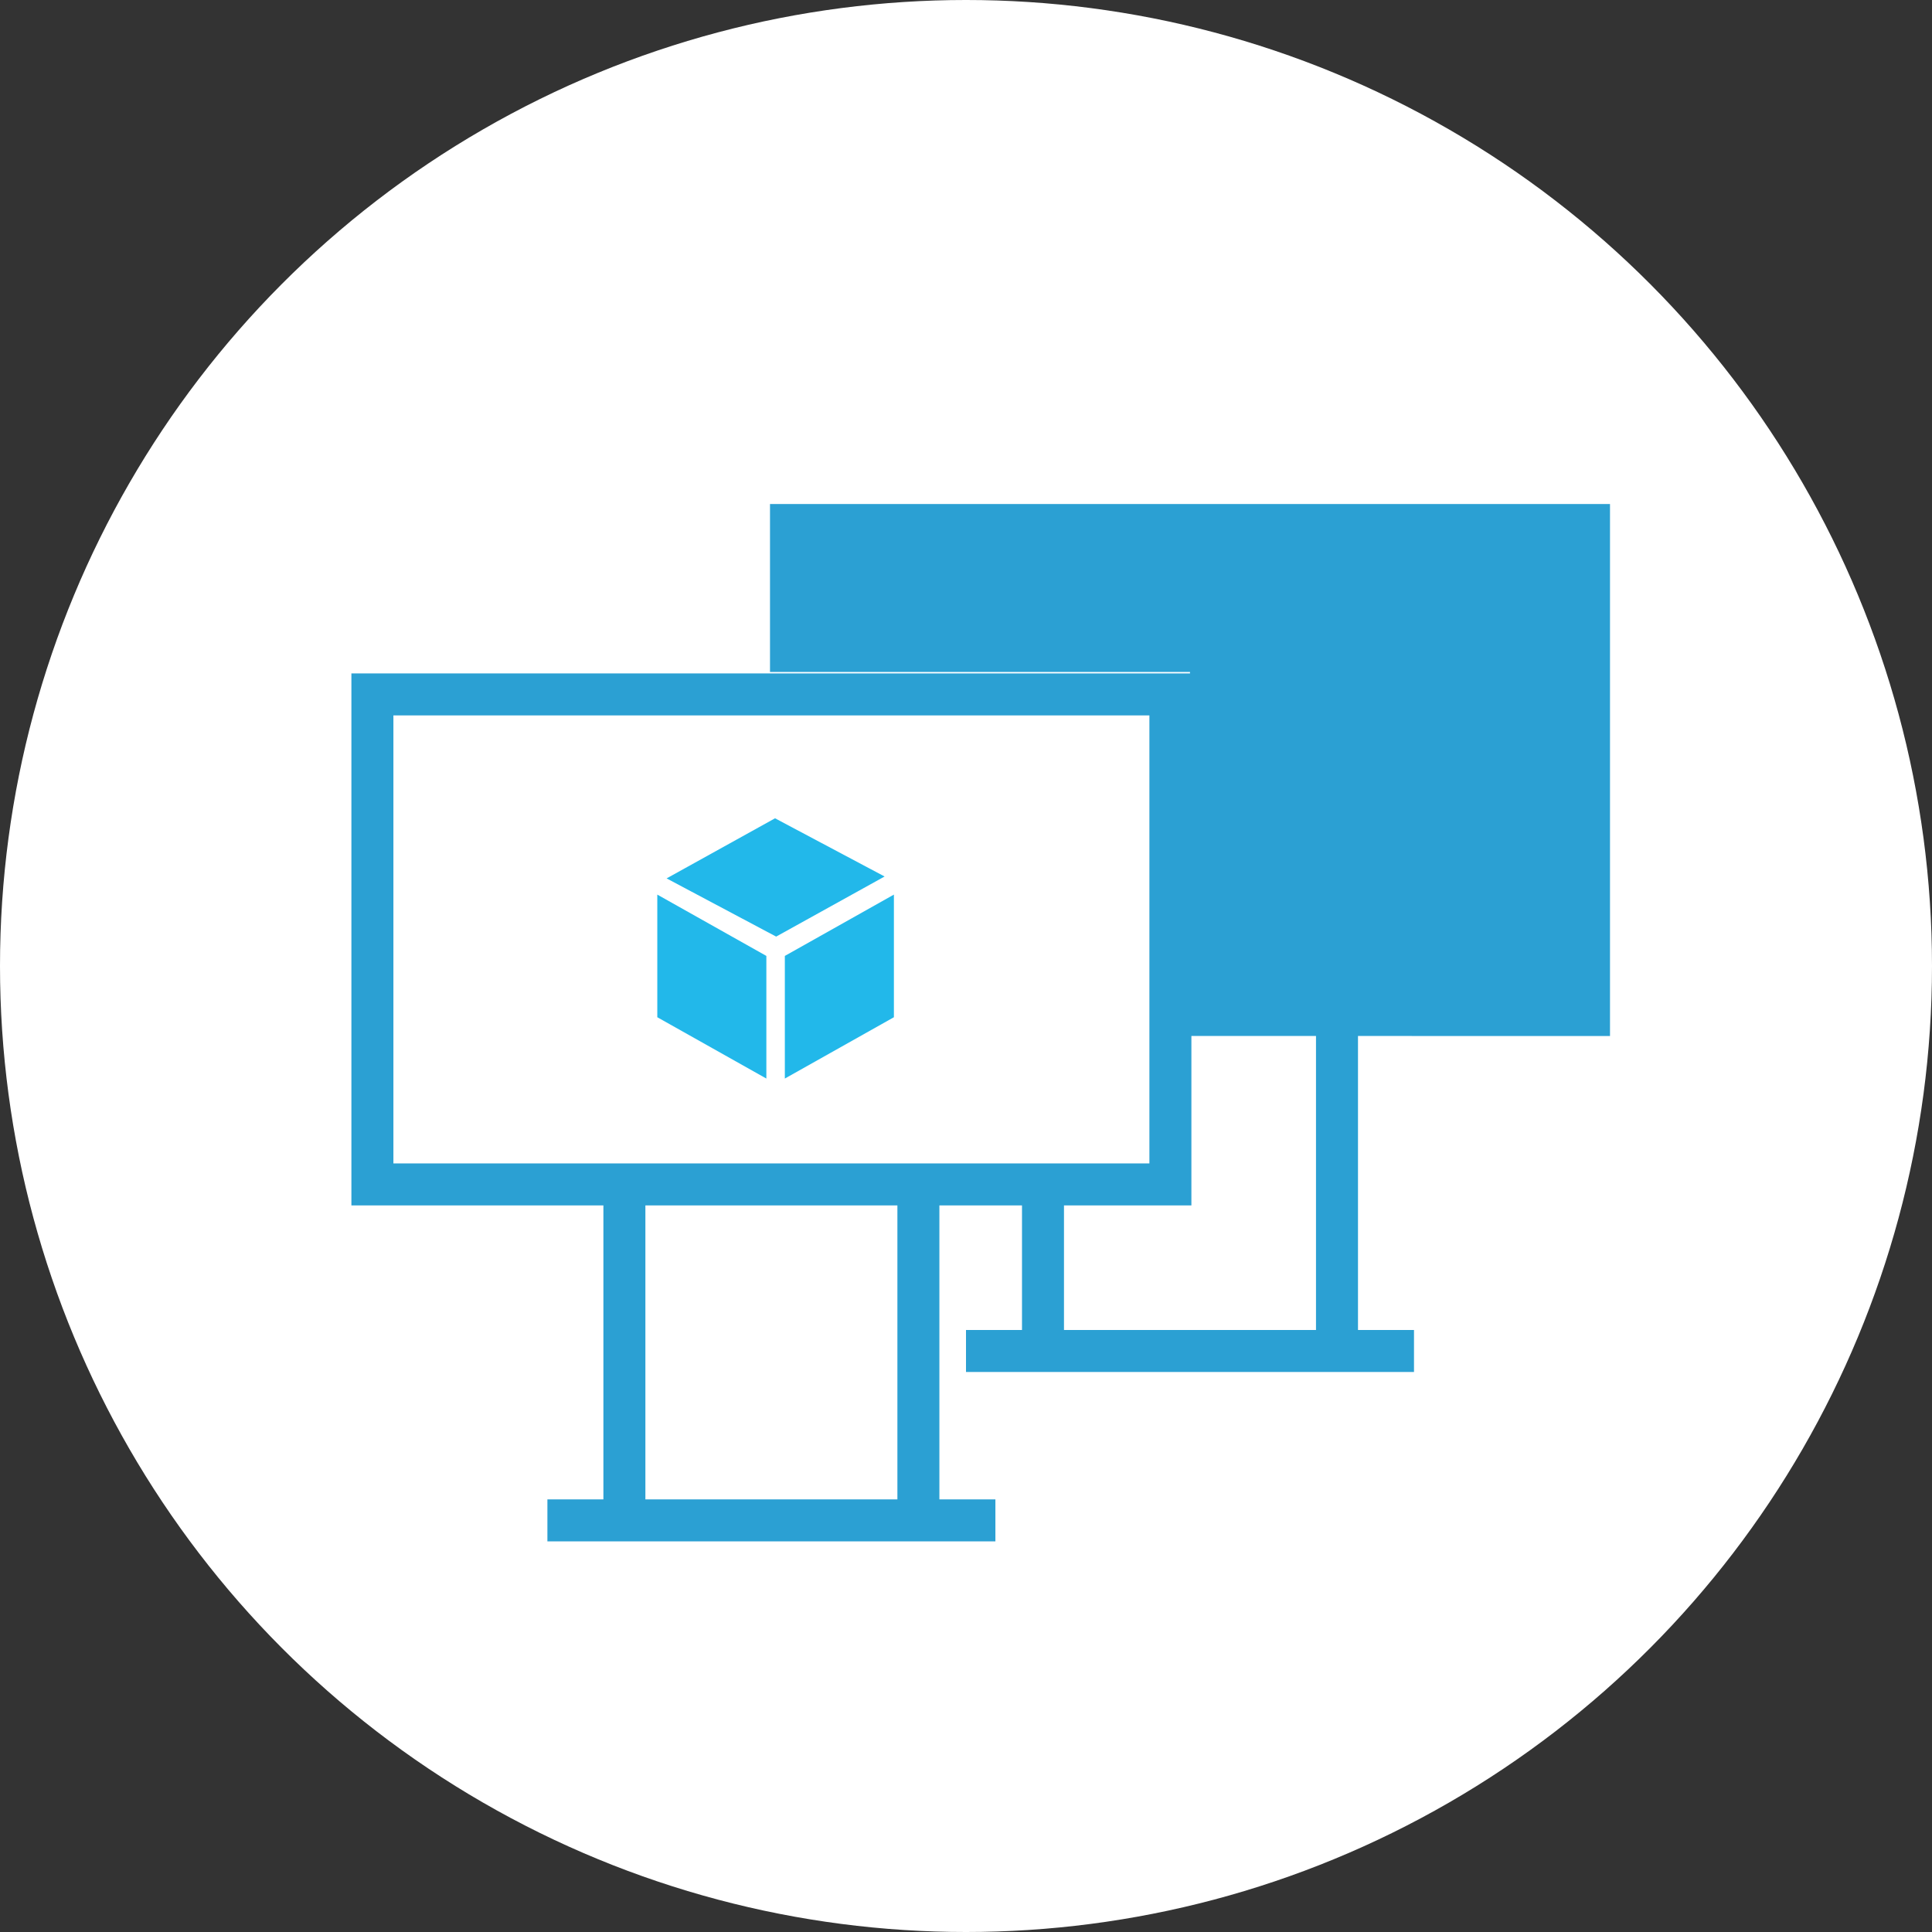
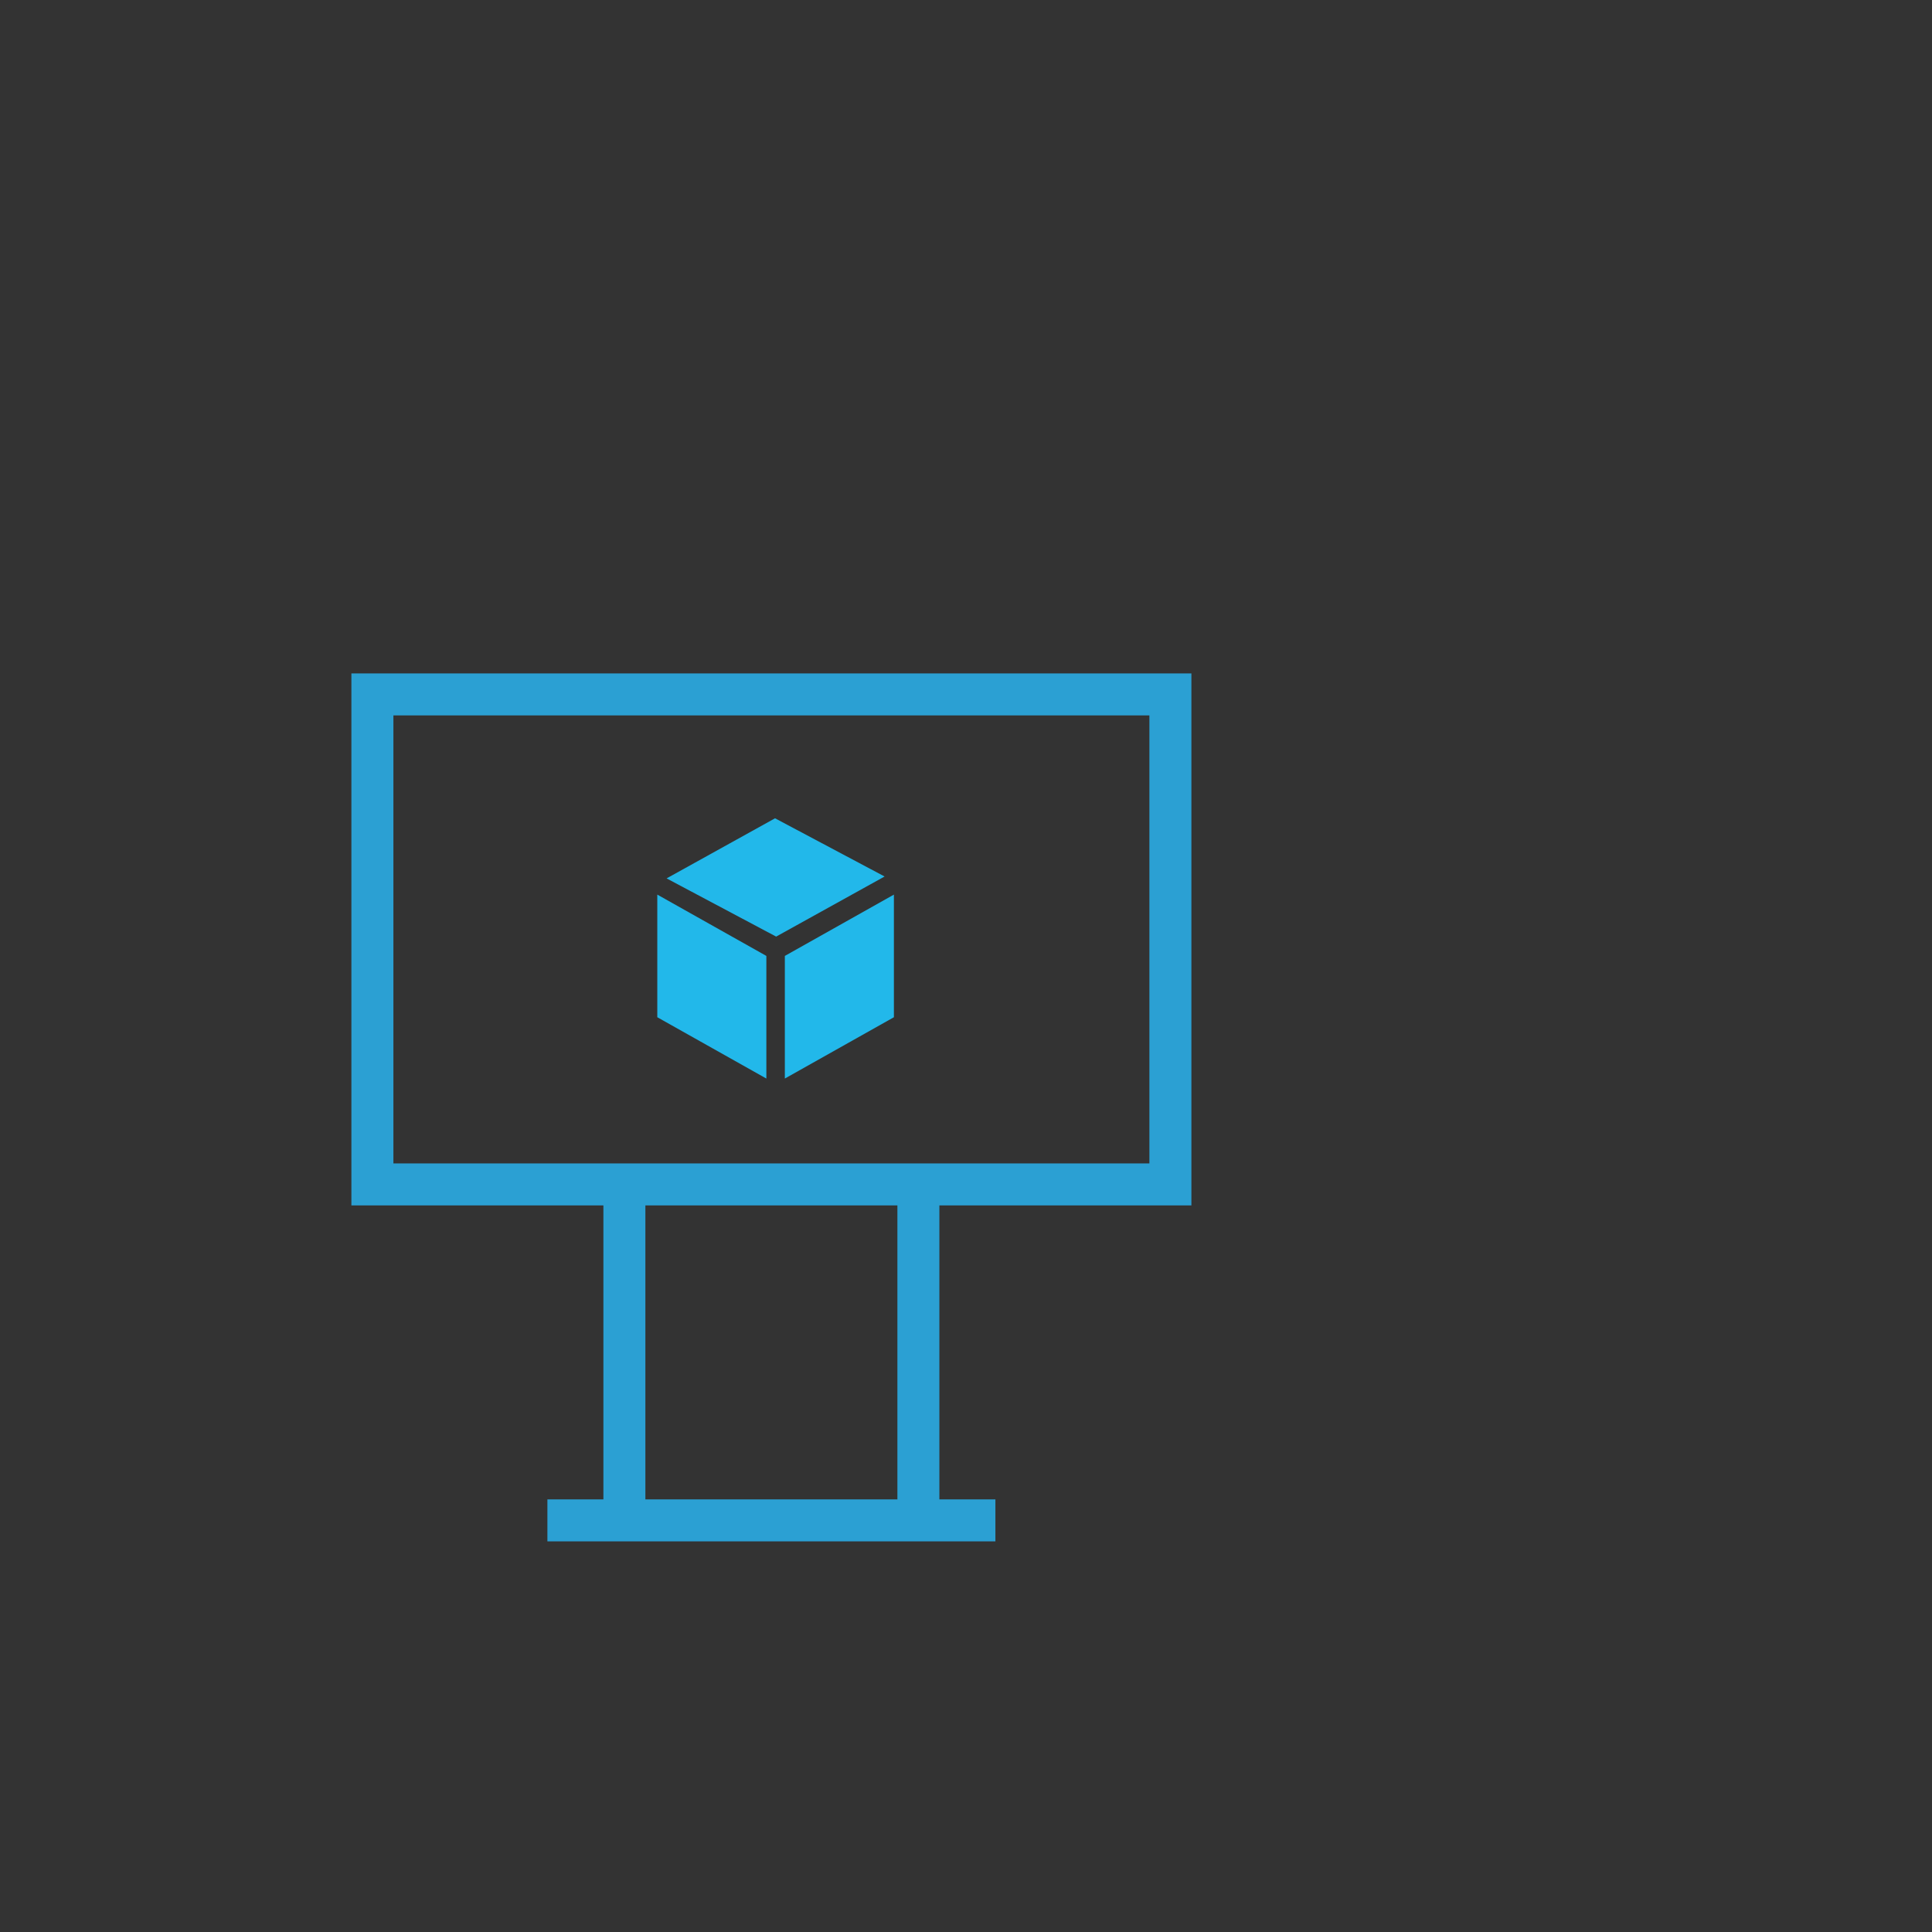
<svg xmlns="http://www.w3.org/2000/svg" width="120px" height="120px" viewBox="0 0 120 120" version="1.1">
  <rect x="0" y="0" width="120" height="120" fill="#333333" stroke="none" />
  <title>编组 39</title>
  <desc>Created with Sketch.</desc>
  <g id="页面-1" stroke="none" stroke-width="1" fill="none" fill-rule="evenodd">
    <g id="首页（已更新文案）" transform="translate(-1180, -1504)">
      <g id="编组-39" transform="translate(1180, 1504)">
-         <circle id="椭圆形备份-4" fill="#FFFFFF" cx="60" cy="60" r="60" />
        <g id="白板" transform="translate(7.826, 7.826)">
          <g>
-             <path d="M92.174,23.478 L92.174,56.522 L76.521,56.521 L76.521,74.782 L80,74.783 L80,77.391 L52.174,77.391 L52.174,74.783 L55.652,74.782 L55.652,66.956 L58.26,66.956 L58.26,74.782 L73.913,74.782 L73.913,56.521 L66.086,56.521 L66.087,33.913 L40,33.912 L40,23.478 L92.174,23.478 Z" id="形状结合" fill="#2BA0D3" />
            <path d="M66.174,34 L66.174,67.043 L50.521,67.043 L50.521,85.303 L54,85.304 L54,87.913 L26.174,87.913 L26.174,85.304 L29.652,85.303 L29.652,67.043 L14,67.043 L14,34 L66.174,34 Z M47.913,67.043 L32.26,67.043 L32.26,85.303 L47.913,85.303 L47.913,67.043 Z M63.565,36.609 L16.609,36.609 L16.609,64.435 L63.565,64.435 L63.565,36.609 Z" id="形状结合" fill="#2BA0D3" fill-rule="nonzero" />
            <path d="M40.313,43 L33.578,46.733 L40.382,50.348 L47.118,46.615 L40.313,43 Z M40.922,51.548 L40.922,59.165 L47.696,55.356 L47.696,47.739 L40.922,51.548 Z M33,55.356 L39.774,59.165 L39.774,51.548 L33,47.739 L33,55.356 Z" id="形状" fill="#22B8EA" fill-rule="nonzero" />
          </g>
        </g>
      </g>
    </g>
  </g>
</svg>